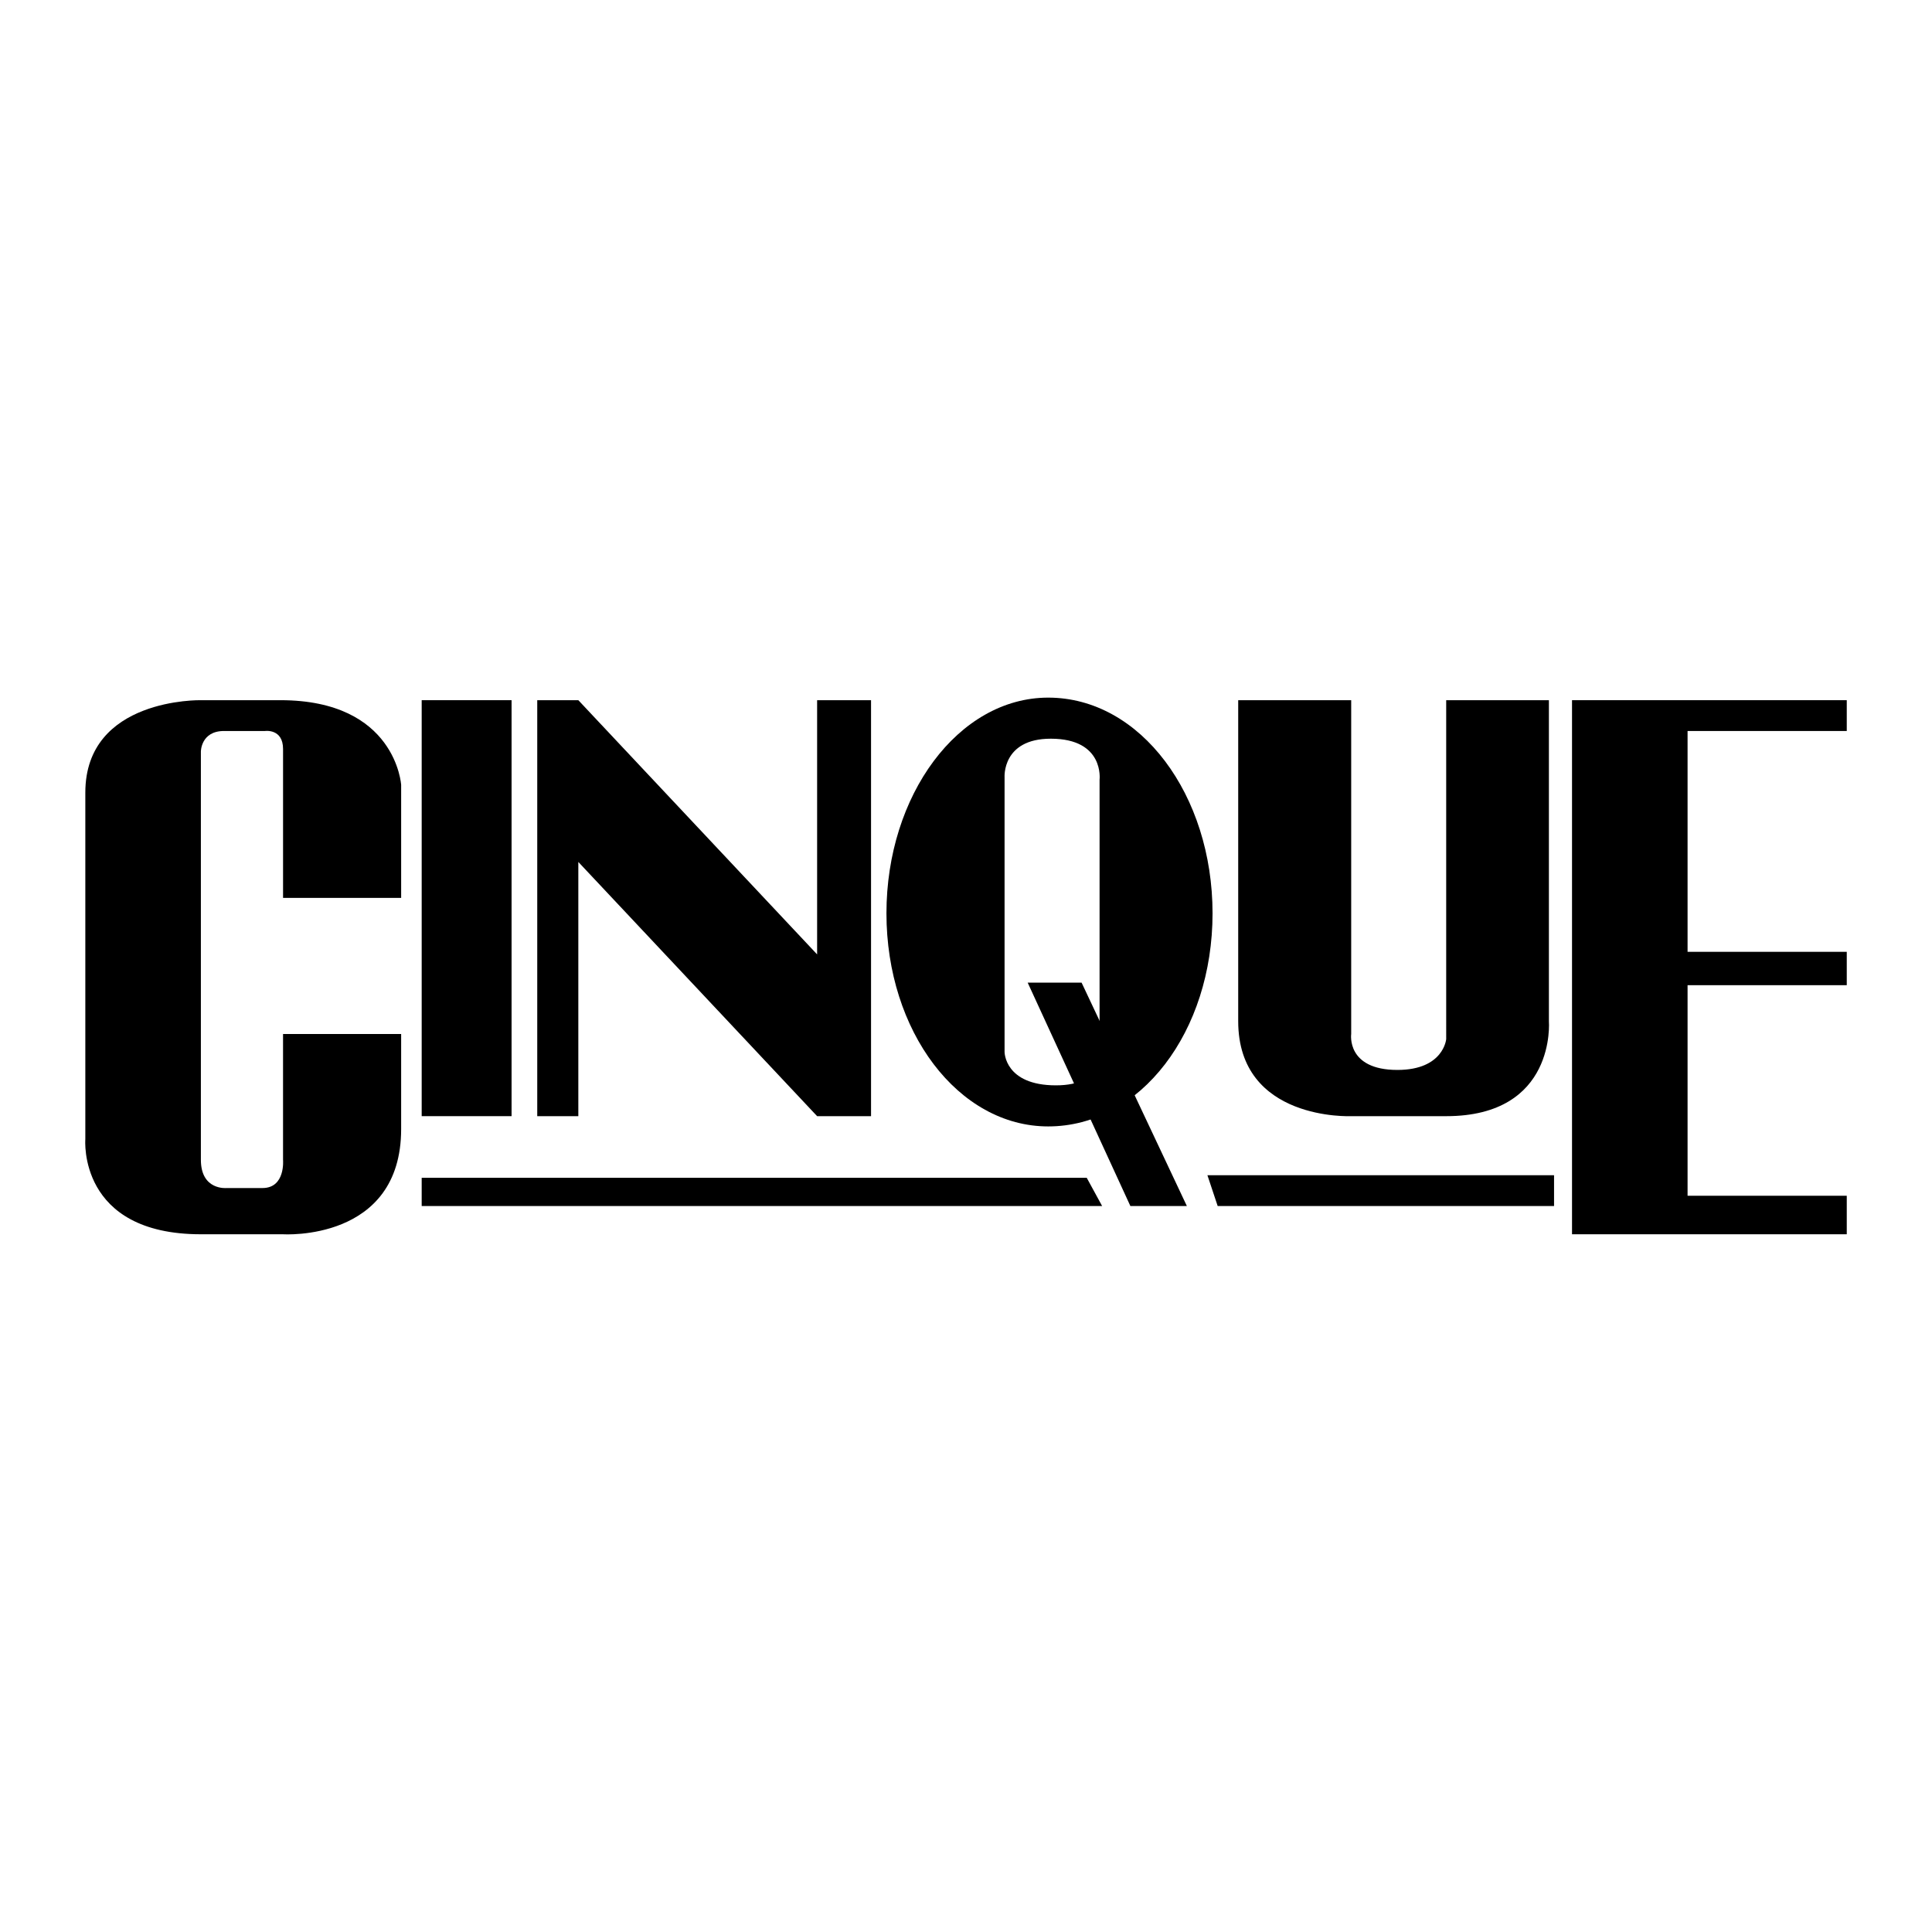
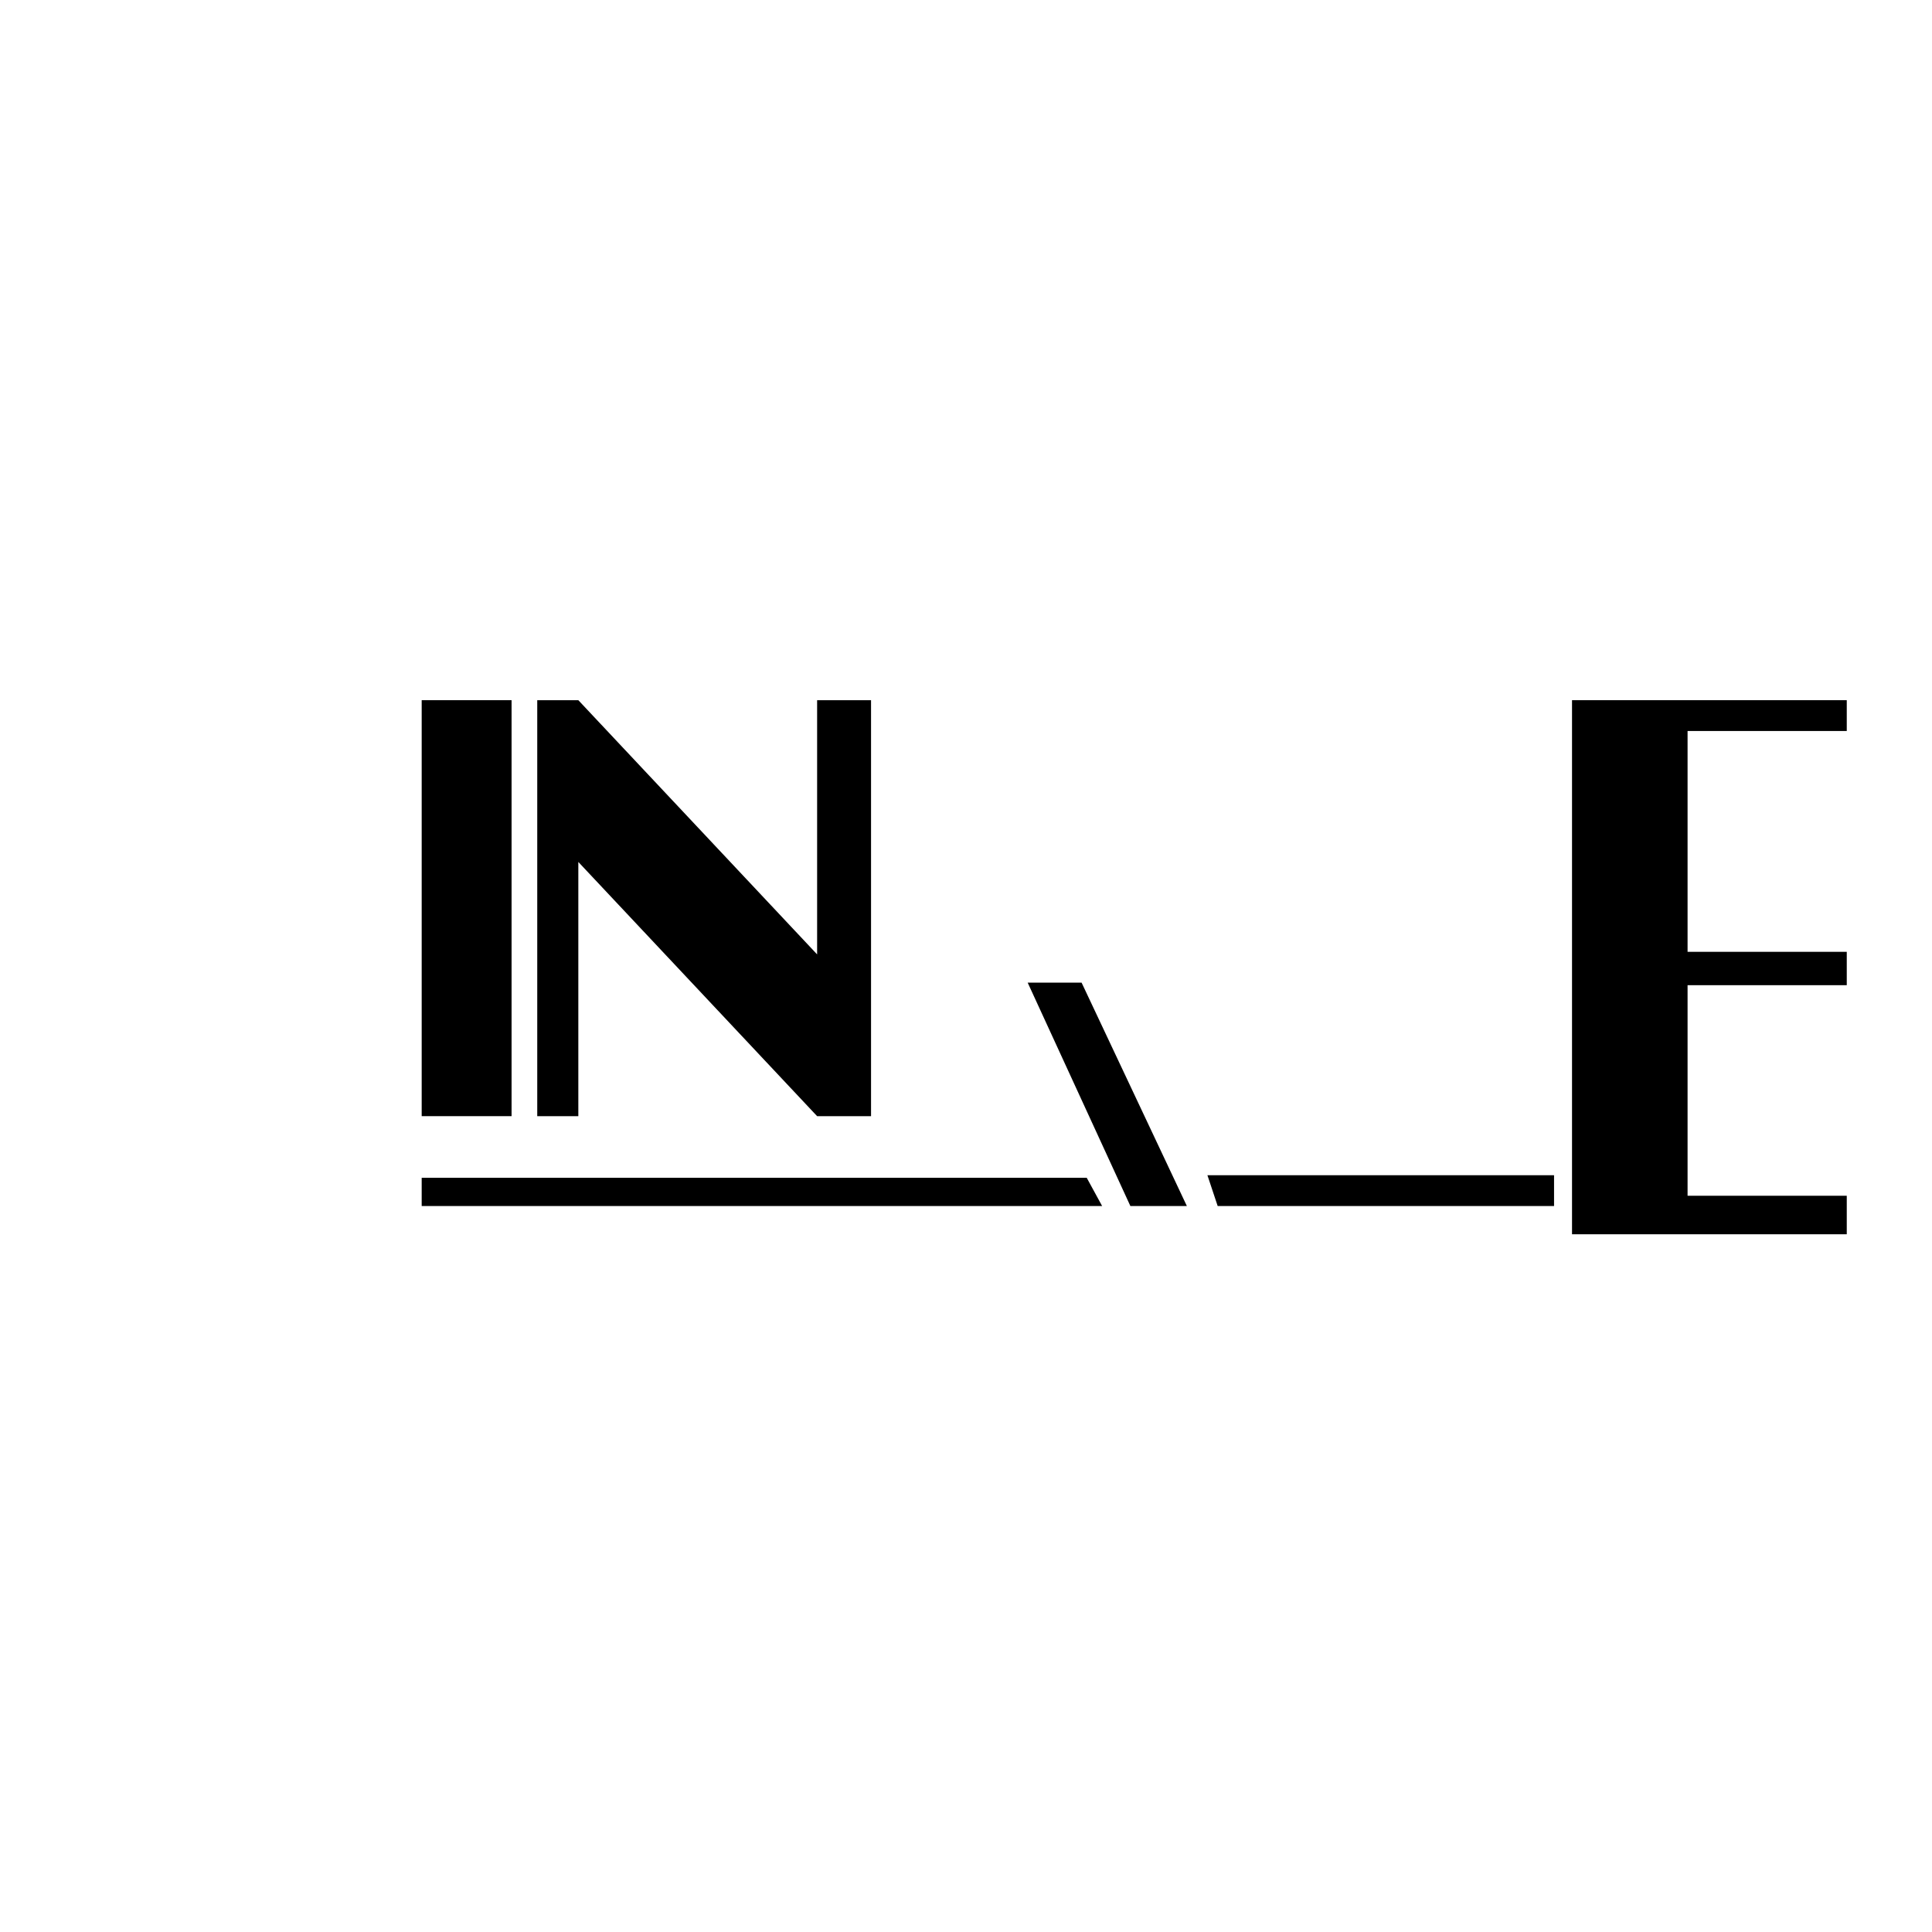
<svg xmlns="http://www.w3.org/2000/svg" version="1.0" id="Layer_1" x="0px" y="0px" width="192.756px" height="192.756px" viewBox="0 0 192.756 192.756" enable-background="new 0 0 192.756 192.756" xml:space="preserve">
  <g>
    <polygon fill-rule="evenodd" clip-rule="evenodd" fill="#FFFFFF" points="0,0 192.756,0 192.756,192.756 0,192.756 0,0  " />
    <polygon fill-rule="evenodd" clip-rule="evenodd" points="42.072,117.508 108.423,117.508 109.96,120.326 42.072,120.326    42.072,117.508  " />
    <polygon fill-rule="evenodd" clip-rule="evenodd" points="120.464,117.252 155.048,117.252 155.048,120.326 121.488,120.326    120.464,117.252  " />
    <polygon fill-rule="evenodd" clip-rule="evenodd" points="42.072,69.858 51.039,69.858 51.039,111.359 42.072,111.359    42.072,69.858  " />
    <polygon fill-rule="evenodd" clip-rule="evenodd" points="53.601,69.858 57.7,69.858 81.524,95.22 81.524,69.858 86.904,69.858    86.904,111.359 81.524,111.359 57.7,85.997 57.7,111.359 53.601,111.359 53.601,69.858  " />
-     <path fill-rule="evenodd" clip-rule="evenodd" d="M123.537,69.858h11.272v33.304c0,0-0.513,3.586,4.611,3.586   c4.611,0,4.867-3.074,4.867-3.074V69.858h10.247v32.023c0,0,0.769,9.479-10.247,9.479h-9.479c0,0-11.272,0.512-11.272-9.479V69.858   L123.537,69.858z" />
    <polygon fill-rule="evenodd" clip-rule="evenodd" points="156.841,69.858 156.841,123.143 184.252,123.143 184.252,119.301    168.369,119.301 168.369,98.293 184.252,98.293 184.252,94.963 168.369,94.963 168.369,72.932 184.252,72.932 184.252,69.858    156.841,69.858  " />
-     <path fill-rule="evenodd" clip-rule="evenodd" d="M40.023,89.583V78.312c0,0-0.512-8.454-12.04-8.454h-7.942   c0,0-11.528-0.256-11.528,9.222v34.584c0,0-0.769,9.479,11.528,9.479h8.198c0,0,11.784,0.77,11.784-10.504v-9.477H28.239v12.551   c0,0,0.256,2.818-2.049,2.818h-3.586c0,0-2.562,0.256-2.562-2.818V74.981c0,0,0-2.049,2.306-2.049h4.099   c0,0,1.793-0.256,1.793,1.793v14.858H40.023L40.023,89.583z" />
-     <path fill-rule="evenodd" clip-rule="evenodd" d="M104.58,69.602c-8.966,0-16.139,9.735-16.139,21.519   c0,11.784,7.173,21.262,16.139,21.262c9.223,0,16.396-9.479,16.396-21.262C120.976,79.336,113.803,69.602,104.58,69.602   L104.58,69.602z M105.349,108.285c-5.123,0-5.123-3.33-5.123-3.33V77.543c0,0-0.257-3.843,4.611-3.843   c5.379,0,4.867,4.099,4.867,4.099v27.156C109.704,104.955,110.216,108.285,105.349,108.285L105.349,108.285z" />
    <polygon fill-rule="evenodd" clip-rule="evenodd" points="102.531,98.037 107.91,98.037 118.414,120.326 112.778,120.326    102.531,98.037  " />
  </g>
</svg>